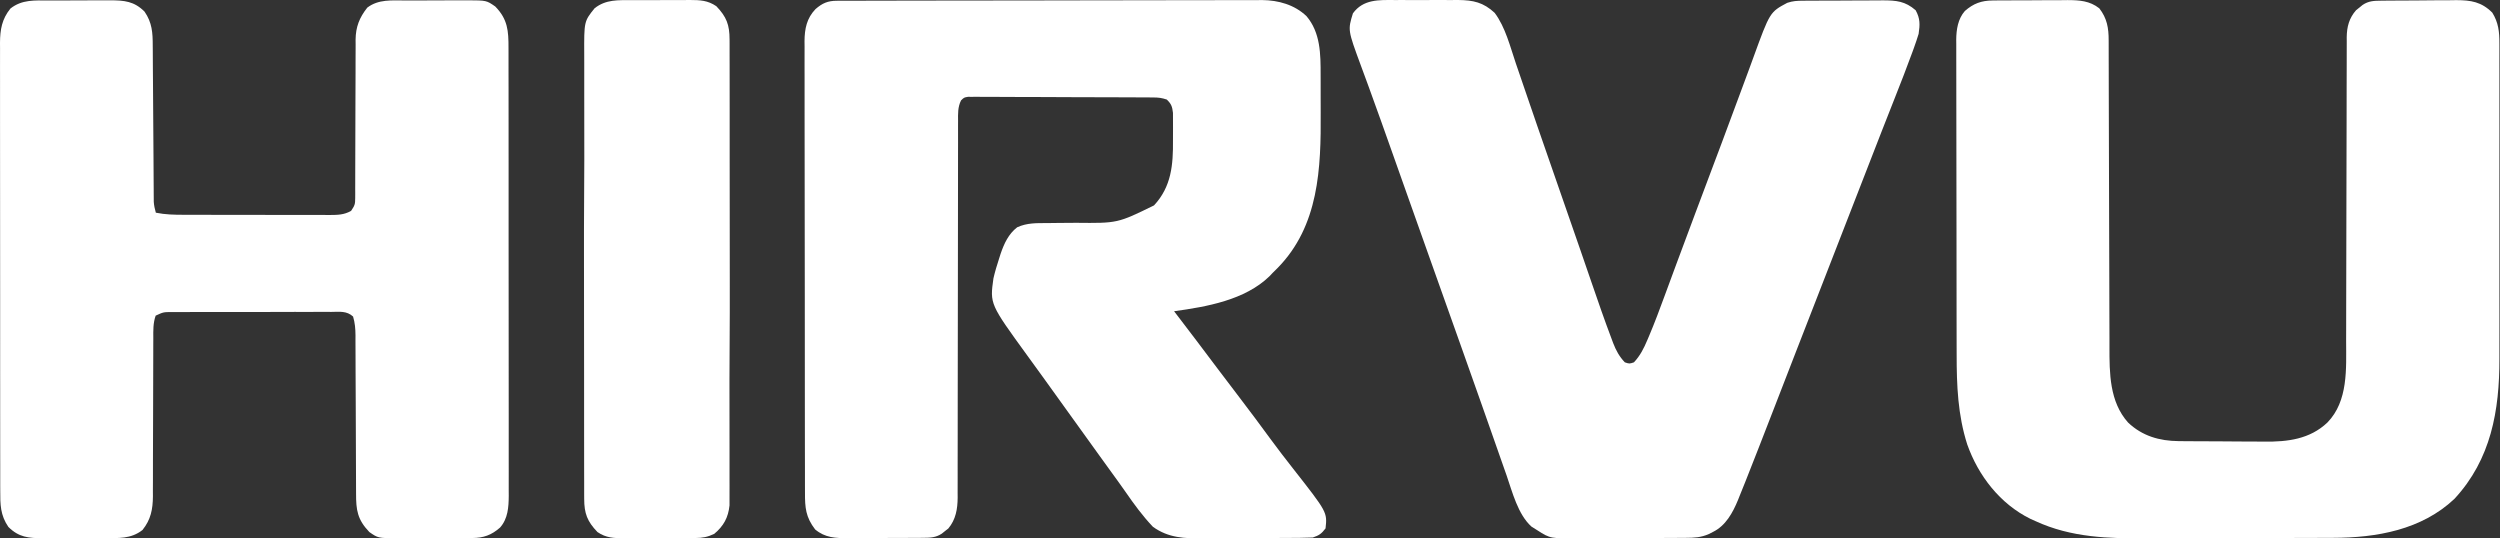
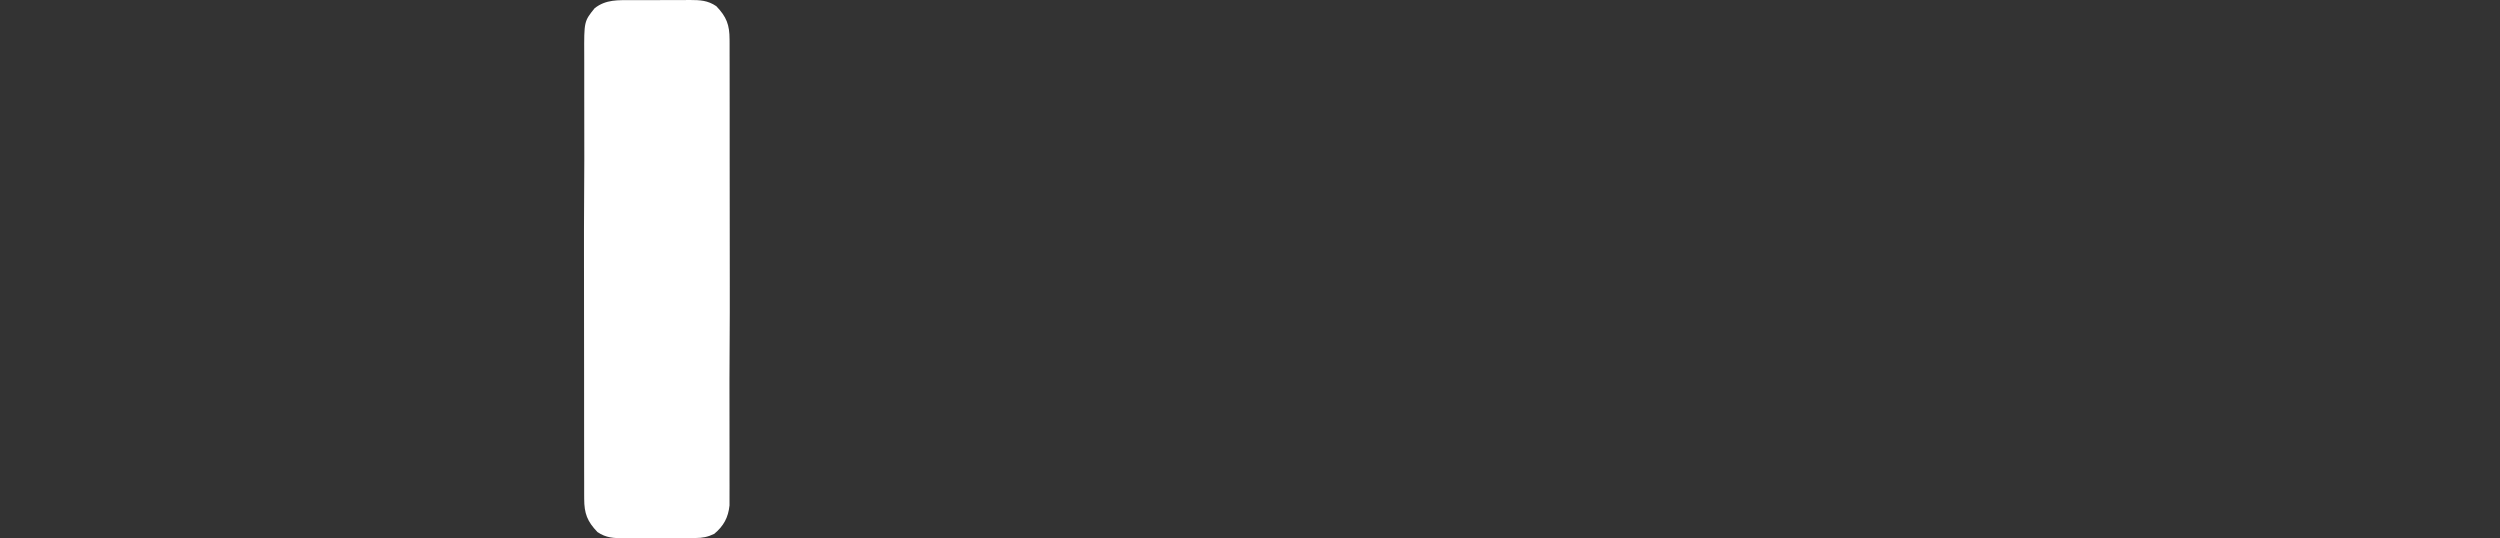
<svg xmlns="http://www.w3.org/2000/svg" width="1639" height="353" viewBox="0 0 1639 353" fill="none">
  <rect x="0" y="0" width="1639" height="353" fill="#333333" stroke="none" />
-   <path d="M548.604 0.504C549.624 0.499 550.645 0.494 551.695 0.488C552.817 0.488 553.938 0.489 555.093 0.489C556.283 0.484 557.474 0.48 558.701 0.476C562.71 0.462 566.718 0.458 570.727 0.453C573.594 0.446 576.461 0.438 579.328 0.429C587.946 0.406 596.565 0.394 605.183 0.383C609.244 0.378 613.306 0.371 617.367 0.365C630.873 0.345 644.379 0.327 657.885 0.319C661.39 0.316 664.894 0.314 668.399 0.312C669.706 0.311 669.706 0.311 671.039 0.31C685.137 0.3 699.235 0.27 713.333 0.231C727.816 0.191 742.299 0.17 756.782 0.166C764.91 0.163 773.038 0.153 781.166 0.122C788.818 0.095 796.469 0.089 804.12 0.102C806.924 0.102 809.727 0.095 812.53 0.078C816.369 0.057 820.206 0.066 824.044 0.081C825.694 0.062 825.694 0.062 827.377 0.042C838.089 0.147 848.653 3.063 856.554 10.605C865.775 21.514 865.813 35.568 865.803 49.141C865.808 50.689 865.813 52.237 865.818 53.831C865.827 57.102 865.827 60.373 865.821 63.644C865.815 66.947 865.823 70.249 865.845 73.552C866.087 110.288 864.765 148.118 837.455 175.834C836.426 176.853 835.397 177.872 834.338 178.923C833.667 179.634 832.996 180.344 832.305 181.077C816.191 196.767 790.988 201.111 769.734 204.046C770.239 204.707 770.743 205.368 771.263 206.049C780.138 217.673 789.003 229.304 797.757 241.02C802.678 247.597 807.664 254.123 812.654 260.649C819.523 269.636 826.273 278.7 832.95 287.831C837.805 294.444 842.803 300.931 847.871 307.382C870.169 335.802 870.169 335.802 869.032 346.413C866.378 349.891 864.821 351.007 860.657 352.395C857.842 352.527 855.022 352.585 852.203 352.607C851.347 352.614 850.49 352.622 849.608 352.63C846.772 352.654 843.936 352.668 841.1 352.68C839.642 352.687 839.642 352.687 838.155 352.695C833.006 352.72 827.857 352.737 822.708 352.748C817.413 352.761 812.119 352.802 806.824 352.85C802.734 352.881 798.644 352.891 794.553 352.895C792.603 352.901 790.653 352.915 788.703 352.937C776.597 353.067 766.051 352.709 755.864 345.376C749.106 338.258 743.465 330.544 737.905 322.489C734.889 318.159 731.781 313.897 728.684 309.625C727.36 307.793 726.036 305.961 724.712 304.129C723.369 302.272 722.026 300.415 720.683 298.559C713.001 287.937 705.324 277.312 697.715 266.638C693.702 261.013 689.662 255.408 685.615 249.807C684.964 248.905 684.313 248.004 683.642 247.075C680.269 242.407 676.89 237.743 673.502 233.086C648.94 199.288 648.94 199.288 651.294 182.512C652.311 178.069 653.617 173.757 655.033 169.426C655.372 168.365 655.71 167.303 656.059 166.21C658.372 159.56 661.173 153.434 666.847 149.014C673.271 146.063 679.594 146.267 686.522 146.252C688.995 146.222 691.469 146.191 693.943 146.161C697.809 146.126 701.675 146.098 705.542 146.075C732.698 146.358 732.698 146.358 756.574 134.657C768.009 122.36 769.144 108.004 769.006 91.936C768.986 89.245 769.006 86.556 769.028 83.866C769.026 82.142 769.021 80.418 769.014 78.695C769.008 76.377 769.008 76.377 769.002 74.012C768.513 69.84 767.935 68.162 764.949 65.268C761.588 64.148 759.524 63.915 756.047 63.896C754.96 63.887 753.873 63.879 752.753 63.87C751.564 63.867 750.374 63.864 749.148 63.86C747.893 63.852 746.638 63.844 745.345 63.836C741.187 63.813 737.029 63.799 732.871 63.787C730.745 63.78 730.745 63.78 728.575 63.772C721.078 63.747 713.58 63.73 706.083 63.719C698.322 63.706 690.562 63.664 682.801 63.617C676.846 63.586 670.892 63.576 664.937 63.571C662.075 63.566 659.213 63.552 656.351 63.529C652.355 63.501 648.36 63.501 644.364 63.51C643.174 63.494 641.985 63.479 640.759 63.463C639.672 63.472 638.585 63.48 637.465 63.489C636.52 63.486 635.576 63.483 634.602 63.48C632.03 63.909 632.03 63.909 630.054 65.839C627.86 70.282 628.071 74.603 628.111 79.451C628.103 81.074 628.103 81.074 628.094 82.73C628.08 86.363 628.092 89.996 628.103 93.629C628.098 96.231 628.092 98.833 628.084 101.435C628.07 107.042 628.067 112.65 628.072 118.257C628.08 127.125 628.061 135.993 628.038 144.861C627.993 163.692 627.978 182.523 627.965 201.354C627.952 221.666 627.934 241.979 627.881 262.291C627.859 271.104 627.854 279.918 627.863 288.732C627.865 294.22 627.852 299.707 627.835 305.195C627.83 307.738 627.831 310.28 627.839 312.823C627.849 316.298 627.837 319.773 627.82 323.248C627.832 324.751 627.832 324.751 627.845 326.285C627.773 333.708 626.636 340.597 621.722 346.483C621.019 347.028 620.315 347.572 619.591 348.133C618.888 348.699 618.184 349.265 617.46 349.848C613.491 352.455 610 352.555 605.39 352.588C604.076 352.599 602.762 352.611 601.408 352.622C599.987 352.628 598.567 352.633 597.103 352.638C594.91 352.648 594.91 352.648 592.672 352.659C589.575 352.67 586.477 352.678 583.38 352.682C578.651 352.694 573.923 352.731 569.194 352.769C566.185 352.777 563.175 352.783 560.165 352.787C558.754 352.802 557.343 352.817 555.89 352.832C547.674 352.81 540.95 352.58 534.402 347.095C528.186 338.969 527.719 332.848 527.749 322.91C527.744 321.612 527.739 320.314 527.733 318.977C527.718 314.62 527.72 310.263 527.722 305.906C527.715 302.785 527.706 299.665 527.697 296.544C527.678 288.942 527.671 281.341 527.67 273.739C527.668 267.559 527.664 261.379 527.656 255.199C527.635 237.672 527.624 220.146 527.626 202.62C527.626 201.675 527.626 200.73 527.626 199.757C527.626 198.811 527.626 197.865 527.626 196.891C527.627 181.564 527.604 166.238 527.571 150.911C527.536 135.17 527.52 119.428 527.522 103.686C527.523 94.85 527.516 86.014 527.49 77.178C527.466 68.868 527.467 60.558 527.484 52.247C527.487 49.197 527.481 46.148 527.467 43.098C527.448 38.933 527.459 34.77 527.478 30.606C527.465 29.4 527.453 28.193 527.44 26.951C527.52 18.818 528.865 12.036 534.629 5.979C539.13 2.049 542.72 0.519 548.604 0.504Z" fill="white" />
-   <path d="M32.024 0.305C33.454 0.3 34.885 0.295 36.358 0.29C39.378 0.283 42.398 0.282 45.418 0.287C50.028 0.291 54.638 0.263 59.248 0.233C62.187 0.23 65.125 0.229 68.064 0.23C69.438 0.219 70.811 0.208 72.226 0.197C81.531 0.251 87.928 0.784 94.763 7.619C99.765 14.908 100.129 21.448 100.135 30.002C100.145 31.127 100.155 32.253 100.165 33.412C100.196 37.117 100.211 40.823 100.226 44.528C100.245 47.108 100.266 49.689 100.287 52.269C100.342 59.052 100.384 65.836 100.421 72.619C100.484 83.486 100.561 94.352 100.647 105.218C100.674 109.014 100.693 112.81 100.712 116.606C100.728 118.929 100.744 121.252 100.761 123.575C100.764 124.632 100.767 125.689 100.771 126.777C100.779 127.75 100.787 128.722 100.796 129.725C100.8 130.567 100.805 131.409 100.809 132.276C100.977 134.785 101.484 137.027 102.165 139.443C108.363 140.704 114.313 140.816 120.606 140.813C122.274 140.819 122.274 140.819 123.975 140.825C127.636 140.836 131.297 140.839 134.957 140.84C137.508 140.844 140.058 140.848 142.609 140.852C147.948 140.859 153.287 140.862 158.626 140.861C165.467 140.861 172.309 140.877 179.15 140.898C184.415 140.911 189.679 140.913 194.943 140.913C197.465 140.914 199.988 140.919 202.511 140.929C206.036 140.94 209.561 140.937 213.086 140.93C214.647 140.94 214.647 140.94 216.241 140.95C221.354 140.924 225.62 140.858 230.176 138.246C232.602 134.606 232.867 133.92 232.869 129.839C232.876 128.862 232.882 127.884 232.889 126.877C232.881 125.274 232.881 125.274 232.874 123.639C232.878 122.511 232.883 121.382 232.887 120.219C232.895 117.765 232.898 115.311 232.897 112.857C232.895 108.97 232.911 105.082 232.931 101.195C232.987 90.14 233.016 79.085 233.024 68.031C233.03 61.27 233.059 54.51 233.102 47.749C233.114 45.176 233.117 42.602 233.11 40.029C233.102 36.421 233.123 32.814 233.15 29.206C233.135 27.622 233.135 27.622 233.12 26.005C233.231 17.61 235.599 11.582 240.793 5.002C248.1 -0.586 256.863 0.298 265.618 0.305C267.078 0.3 268.538 0.295 270.042 0.29C273.123 0.283 276.204 0.282 279.285 0.287C283.995 0.291 288.704 0.263 293.414 0.233C296.412 0.23 299.409 0.229 302.406 0.23C303.812 0.219 305.218 0.208 306.666 0.197C318.94 0.266 318.94 0.266 324.688 4.254C332.881 12.633 333.416 20.249 333.374 31.4C333.379 32.689 333.384 33.978 333.388 35.306C333.401 39.626 333.396 43.946 333.391 48.266C333.396 51.364 333.403 54.461 333.41 57.558C333.425 65.098 333.427 72.638 333.424 80.178C333.422 86.308 333.424 92.438 333.429 98.568C333.43 99.441 333.431 100.313 333.432 101.213C333.433 102.986 333.434 104.759 333.436 106.532C333.449 123.158 333.446 139.784 333.439 156.41C333.433 171.612 333.446 186.815 333.469 202.017C333.492 217.635 333.502 233.252 333.498 248.87C333.495 257.635 333.498 266.4 333.515 275.165C333.531 283.408 333.528 291.65 333.512 299.893C333.51 302.917 333.513 305.942 333.523 308.967C333.535 313.097 333.525 317.226 333.51 321.356C333.519 322.553 333.528 323.749 333.537 324.981C333.48 332.42 333.045 339.977 327.864 345.843C322.241 350.813 316.996 352.688 309.598 352.724C308.281 352.735 306.963 352.746 305.605 352.758C304.193 352.757 302.781 352.756 301.326 352.755C299.865 352.76 298.403 352.765 296.897 352.77C293.809 352.777 290.721 352.778 287.633 352.773C282.912 352.769 278.192 352.797 273.471 352.827C270.469 352.83 267.466 352.831 264.464 352.83C263.054 352.841 261.644 352.852 260.192 352.863C247.868 352.793 247.868 352.793 242.139 348.806C234.35 340.663 233.411 334.45 233.44 323.64C233.434 322.435 233.428 321.231 233.421 319.989C233.409 317.378 233.402 314.766 233.4 312.154C233.395 308.021 233.375 303.888 233.351 299.755C233.285 288.005 233.248 276.255 233.219 264.506C233.2 257.316 233.164 250.126 233.117 242.936C233.103 240.196 233.096 237.456 233.096 234.716C233.096 230.887 233.074 227.059 233.048 223.23C233.053 222.098 233.059 220.965 233.064 219.798C233.016 215.425 232.72 211.738 231.48 207.53C227.305 203.711 222.661 204.421 217.207 204.488C215.999 204.479 214.791 204.47 213.546 204.462C209.543 204.441 205.541 204.465 201.538 204.49C198.762 204.489 195.986 204.486 193.21 204.481C187.389 204.478 181.568 204.496 175.747 204.528C168.276 204.569 160.806 204.562 153.334 204.54C147.601 204.527 141.868 204.538 136.135 204.556C133.38 204.562 130.625 204.561 127.87 204.554C124.023 204.547 120.177 204.572 116.33 204.604C115.185 204.597 114.04 204.589 112.86 204.581C107.118 204.588 107.118 204.588 102.056 206.937C100.322 211.867 100.475 216.652 100.508 221.841C100.502 223.04 100.496 224.239 100.489 225.474C100.477 228.077 100.474 230.681 100.477 233.284C100.483 237.408 100.466 241.531 100.443 245.655C100.399 254.417 100.383 263.178 100.371 271.94C100.356 282.077 100.33 292.214 100.275 302.351C100.259 306.407 100.264 310.462 100.269 314.518C100.258 317.018 100.246 319.518 100.233 322.017C100.24 323.139 100.247 324.26 100.255 325.416C100.176 333.916 98.893 340.652 93.417 347.46C85.829 353.459 77.464 352.762 68.223 352.755C66.077 352.762 66.077 352.763 63.888 352.77C60.868 352.777 57.849 352.778 54.829 352.773C50.219 352.769 45.609 352.797 40.999 352.827C38.06 352.83 35.121 352.831 32.183 352.83C30.809 352.841 29.436 352.852 28.02 352.863C18.715 352.809 12.319 352.276 5.484 345.441C0.187 337.722 0.128 330.716 0.163 321.66C0.158 320.371 0.153 319.082 0.149 317.754C0.136 313.434 0.141 309.114 0.146 304.793C0.141 301.696 0.134 298.599 0.127 295.502C0.112 287.962 0.11 280.422 0.113 272.882C0.115 266.752 0.113 260.622 0.108 254.492C0.107 253.183 0.107 253.183 0.106 251.847C0.104 250.074 0.103 248.301 0.101 246.528C0.088 229.902 0.091 213.276 0.098 196.65C0.104 181.448 0.091 166.245 0.068 151.042C0.045 135.425 0.035 119.808 0.039 104.19C0.042 95.425 0.039 86.66 0.022 77.895C0.006 69.652 0.009 61.41 0.025 53.167C0.028 50.142 0.024 47.118 0.014 44.093C0.002 39.963 0.012 35.834 0.027 31.703C0.018 30.507 0.009 29.311 0 28.079C0.067 19.39 1.225 12.568 6.83 5.6C14.417 -0.399 22.782 0.298 32.024 0.305Z" fill="white" />
-   <path d="M1306.4 0.317C1307.71 0.302 1309.02 0.287 1310.37 0.271C1311.77 0.268 1313.18 0.266 1314.62 0.263C1316.08 0.255 1317.54 0.247 1319.04 0.239C1322.11 0.227 1325.19 0.221 1328.27 0.222C1332.97 0.216 1337.66 0.173 1342.35 0.127C1345.35 0.12 1348.34 0.116 1351.34 0.113C1352.74 0.096 1354.13 0.079 1355.57 0.061C1363.31 0.104 1370.01 0.519 1376.29 5.45C1381.4 11.991 1382.45 18.403 1382.44 26.453C1382.44 27.382 1382.44 28.312 1382.45 29.269C1382.46 32.393 1382.46 35.517 1382.46 38.641C1382.46 40.878 1382.47 43.114 1382.48 45.351C1382.49 50.174 1382.5 54.998 1382.51 59.821C1382.52 67.46 1382.55 75.098 1382.57 82.737C1382.65 104.461 1382.71 126.185 1382.75 147.91C1382.77 159.903 1382.81 171.895 1382.86 183.888C1382.88 190.23 1382.9 196.572 1382.9 202.914C1382.91 208.892 1382.92 214.869 1382.96 220.846C1382.96 223.028 1382.97 225.211 1382.96 227.394C1382.94 244.679 1382.97 263.349 1395.13 276.977C1404.41 285.845 1415.74 289.091 1428.34 289.199C1430.68 289.223 1430.68 289.223 1433.05 289.246C1434.74 289.256 1436.44 289.265 1438.13 289.273C1438.99 289.278 1439.84 289.283 1440.73 289.288C1445.29 289.313 1449.84 289.33 1454.4 289.341C1459.06 289.354 1463.73 289.395 1468.39 289.443C1472.01 289.474 1475.63 289.484 1479.25 289.488C1480.97 289.494 1482.69 289.508 1484.4 289.53C1499.69 289.717 1514.32 287.942 1525.83 277.024C1539.57 262.91 1538.15 241.7 1538.12 223.446C1538.13 221.206 1538.13 218.966 1538.14 216.726C1538.15 211.931 1538.16 207.135 1538.16 202.339C1538.16 194.752 1538.19 187.165 1538.21 179.578C1538.27 160.745 1538.31 141.912 1538.33 123.078C1538.35 108.417 1538.38 93.755 1538.43 79.093C1538.46 71.554 1538.47 64.014 1538.46 56.475C1538.47 51.787 1538.48 47.099 1538.5 42.412C1538.51 40.241 1538.51 38.07 1538.51 35.9C1538.5 32.933 1538.51 29.966 1538.53 26.999C1538.53 26.144 1538.52 25.29 1538.51 24.409C1538.59 17.588 1540.07 11.906 1544.64 6.693C1545.34 6.135 1546.05 5.577 1546.77 5.002C1547.47 4.425 1548.18 3.848 1548.9 3.254C1552.84 0.589 1556.35 0.5 1560.95 0.453C1562.26 0.438 1563.57 0.422 1564.92 0.407C1566.34 0.398 1567.76 0.389 1569.22 0.38C1570.68 0.37 1572.13 0.361 1573.64 0.351C1576.73 0.334 1579.82 0.321 1582.92 0.312C1587.63 0.291 1592.35 0.239 1597.06 0.186C1600.07 0.174 1603.07 0.164 1606.08 0.155C1607.48 0.135 1608.89 0.114 1610.34 0.092C1619.98 0.117 1626.87 1.205 1633.95 8.292C1637.97 14.77 1638.64 20.864 1638.6 28.346C1638.6 29.306 1638.6 30.267 1638.61 31.257C1638.62 34.467 1638.61 37.676 1638.6 40.885C1638.6 43.191 1638.61 45.497 1638.61 47.802C1638.62 54.062 1638.62 60.321 1638.61 66.58C1638.61 73.144 1638.61 79.707 1638.62 86.271C1638.62 97.304 1638.62 108.338 1638.6 119.372C1638.59 132.093 1638.59 144.815 1638.61 157.536C1638.62 168.479 1638.62 179.422 1638.61 190.365C1638.61 196.891 1638.61 203.417 1638.62 209.943C1638.62 216.091 1638.62 222.239 1638.61 228.387C1638.6 230.631 1638.6 232.875 1638.61 235.118C1638.68 269.188 1633.14 301.139 1609.13 327.047C1587.59 347.397 1558.07 352.547 1529.65 352.607C1527.99 352.614 1526.33 352.622 1524.67 352.63C1519.25 352.655 1513.82 352.668 1508.39 352.68C1506.51 352.685 1504.63 352.69 1502.75 352.695C1493.9 352.717 1485.05 352.734 1476.21 352.744C1466.06 352.756 1455.91 352.788 1445.76 352.836C1437.88 352.872 1429.99 352.89 1422.11 352.894C1417.42 352.897 1412.73 352.907 1408.04 352.937C1382.51 353.095 1358 352.522 1334.42 341.628C1333.31 341.128 1332.2 340.628 1331.05 340.113C1311.26 330.33 1297 311.955 1289.71 291.348C1283.53 271.959 1282.79 252.705 1282.78 232.539C1282.77 230.219 1282.77 227.899 1282.76 225.579C1282.75 219.305 1282.74 213.032 1282.73 206.759C1282.73 202.836 1282.72 198.913 1282.72 194.991C1282.7 182.706 1282.69 170.421 1282.69 158.136C1282.68 143.973 1282.66 129.811 1282.63 115.648C1282.6 104.683 1282.59 93.718 1282.59 82.753C1282.59 76.21 1282.58 69.668 1282.56 63.126C1282.54 56.977 1282.53 50.828 1282.54 44.678C1282.55 42.425 1282.54 40.172 1282.53 37.919C1282.51 34.837 1282.52 31.756 1282.53 28.674C1282.52 27.788 1282.51 26.902 1282.5 25.99C1282.57 19.314 1283.63 12.382 1288.17 7.205C1293.79 2.272 1299.02 0.376 1306.4 0.317Z" fill="white" />
-   <path d="M914.456 0.029C915.934 0.025 917.411 0.02 918.933 0.015C922.046 0.012 925.159 0.021 928.272 0.041C933.022 0.067 937.77 0.041 942.519 0.011C945.552 0.014 948.585 0.02 951.618 0.029C953.03 0.02 954.443 0.01 955.898 0C965.84 0.112 972.431 1.475 979.92 8.441C986.964 17.822 990.12 30.775 993.855 41.757C994.329 43.137 994.803 44.516 995.291 45.937C996.562 49.643 997.83 53.349 999.096 57.056C1000.43 60.964 1001.77 64.87 1003.11 68.776C1003.52 69.95 1003.52 69.95 1003.93 71.147C1004.47 72.727 1005.01 74.307 1005.56 75.887C1006.37 78.255 1007.18 80.622 1007.99 82.99C1012.52 96.19 1017.11 109.372 1021.72 122.544C1026.56 136.371 1031.37 150.206 1036.14 164.057C1037.11 166.865 1038.08 169.673 1039.04 172.481C1040.45 176.575 1041.86 180.669 1043.27 184.765C1047.57 197.31 1051.9 209.847 1056.6 222.249C1056.92 223.113 1057.24 223.978 1057.57 224.869C1059.47 229.789 1061.59 233.713 1065.24 237.544C1068.23 238.541 1068.23 238.541 1071.22 237.544C1075.29 233.18 1077.69 228.406 1079.98 222.964C1080.34 222.125 1080.7 221.287 1081.07 220.423C1084.77 211.69 1088.08 202.822 1091.34 193.92C1093.38 188.36 1095.44 182.808 1097.49 177.254C1097.95 176.012 1098.41 174.77 1098.88 173.49C1102.95 162.474 1107.07 151.473 1111.19 140.476C1111.53 139.578 1111.86 138.681 1112.21 137.757C1115.7 128.458 1119.19 119.16 1122.68 109.863C1124.42 105.236 1126.16 100.609 1127.9 95.981C1128.41 94.623 1128.41 94.623 1128.93 93.236C1133.47 81.143 1137.97 69.036 1142.43 56.913C1143.89 52.97 1145.35 49.028 1146.81 45.086C1147.69 42.673 1148.58 40.258 1149.46 37.842C1160.34 7.929 1160.34 7.929 1171.71 1.861C1175.46 0.61 1178.13 0.498 1182.07 0.472C1184.16 0.455 1184.16 0.455 1186.28 0.437C1188.54 0.43 1188.54 0.43 1190.84 0.422C1193.16 0.412 1193.16 0.412 1195.52 0.401C1198.79 0.389 1202.06 0.382 1205.33 0.378C1209.51 0.371 1213.69 0.342 1217.87 0.308C1221.87 0.28 1225.87 0.278 1229.87 0.272C1232.11 0.25 1232.11 0.25 1234.4 0.228C1243.23 0.25 1249.04 0.758 1255.9 6.721C1258.9 12.134 1258.76 16.146 1257.85 22.199C1256.91 25.258 1255.92 28.229 1254.83 31.228C1254.35 32.55 1254.35 32.55 1253.86 33.898C1250.17 44.081 1246.2 54.161 1242.23 64.237C1239.85 70.265 1237.48 76.298 1235.11 82.331C1234.38 84.208 1234.38 84.208 1233.62 86.123C1228.25 99.817 1222.93 113.535 1217.62 127.255C1210.72 145.085 1203.79 162.908 1196.83 180.717C1190.32 197.402 1183.82 214.098 1177.35 230.801C1173.54 240.632 1169.73 250.461 1165.92 260.29C1165 262.657 1164.08 265.024 1163.17 267.392C1160.56 274.103 1157.96 280.814 1155.35 287.522C1154.56 289.545 1153.78 291.569 1152.99 293.592C1150.49 300.047 1147.96 306.486 1145.39 312.915C1145 313.91 1144.6 314.905 1144.2 315.929C1142.98 318.985 1141.75 322.03 1140.51 325.075C1140.15 325.993 1139.78 326.911 1139.41 327.857C1135.98 336.162 1131.38 344.637 1123.03 348.731C1122.14 349.186 1121.25 349.641 1120.33 350.11C1115.21 352.379 1110.76 352.586 1105.26 352.607C1104.35 352.615 1103.43 352.622 1102.49 352.63C1099.45 352.654 1096.41 352.668 1093.38 352.68C1092.34 352.685 1091.3 352.69 1090.23 352.695C1084.72 352.72 1079.22 352.737 1073.72 352.748C1068.05 352.761 1062.38 352.802 1056.71 352.85C1052.34 352.881 1047.97 352.891 1043.59 352.896C1041.51 352.901 1039.42 352.915 1037.33 352.937C1016.4 353.147 1016.4 353.147 1007.81 347.609C1006.55 346.82 1005.29 346.03 1004 345.217C995.112 337.181 991.474 322.508 987.668 311.536C987.146 310.057 986.624 308.577 986.086 307.052C984.971 303.893 983.862 300.731 982.758 297.568C981.015 292.573 979.259 287.582 977.501 282.593C975.427 276.704 973.355 270.815 971.288 264.924C966.982 252.65 962.632 240.392 958.265 228.139C956.34 222.735 954.419 217.33 952.497 211.925C951.744 209.808 950.99 207.691 950.237 205.573C949.866 204.531 949.496 203.488 949.114 202.414C948.743 201.374 948.373 200.333 947.992 199.261C945.339 191.803 942.686 184.344 940.033 176.886C939.259 174.71 938.485 172.533 937.711 170.357C932.85 156.69 927.997 143.021 923.154 129.348C920.855 122.858 918.555 116.368 916.255 109.879C915.395 107.451 914.535 105.024 913.675 102.596C905.783 80.312 905.783 80.312 897.745 58.081C897.399 57.136 897.054 56.192 896.699 55.219C895.191 51.101 893.677 46.986 892.15 42.875C883.605 19.7 883.605 19.7 886.977 8.74C893.735 -0.551 903.997 -0.042 914.456 0.029Z" fill="white" />
  <path d="M478.257 278.454C478.261 268.687 478.254 258.919 478.233 249.152C478.223 247.142 478.44 206.545 478.442 204.535C478.458 199.05 478.46 193.564 478.445 188.079C478.429 182.248 478.426 176.416 478.428 170.584C478.432 160.817 478.424 151.05 478.403 141.283C478.378 129.912 478.363 118.54 478.37 107.169C478.378 96.141 478.377 85.114 478.364 74.087L478.364 73.865C478.358 69.265 478.352 64.666 478.354 60.066C478.357 54.47 478.356 48.873 478.34 43.277C478.333 41.215 478.326 39.154 478.321 37.092C478.326 34.22 478.331 31.349 478.318 28.477L478.305 25.874C478.289 16.253 476.328 11.072 469.618 4.057C463.942 0.199 458.967 0.041 452.326 0L448.383 0.033C445.604 0.032 442.825 0.033 440.046 0.036C435.682 0.066 431.319 0.094 426.956 0.09C424.1 0.085 421.244 0.086 418.388 0.093L414.287 0.108C405.265 0.101 397.24 -0.452 389.836 5.403C382.921 14 382.921 14 383.02 35.673C383.03 37.67 383.033 39.666 383.031 41.663C383.015 47.114 383.013 52.565 383.028 58.016C383.044 63.809 383.047 69.603 383.045 75.396C383.041 85.101 383.048 94.807 383.07 104.512C383.079 106.508 382.863 147.536 382.86 149.532C382.844 154.983 382.842 160.434 382.857 165.885C382.874 171.679 382.877 177.472 382.875 183.266C382.871 192.971 382.878 202.676 382.899 212.381C382.925 223.678 382.939 234.974 382.932 246.271C382.925 257.229 382.925 268.188 382.939 279.147L382.939 279.362C382.944 283.934 382.95 288.506 382.949 293.078C382.946 298.637 382.947 304.196 382.963 309.756C382.97 311.804 382.976 313.852 382.981 315.9C382.976 318.752 382.972 321.604 382.984 324.457L382.998 327.043C383.013 336.636 384.994 341.811 391.684 348.806C397.404 352.72 402.487 352.823 409.19 352.863L413.223 352.829C416.062 352.831 418.901 352.83 421.74 352.827C426.201 352.797 430.661 352.769 435.122 352.773C438.041 352.778 440.961 352.777 443.88 352.77L448.067 352.755L452.108 352.758L455.884 352.723C460.59 352.7 463.991 352.049 468.251 350.002C474.448 344.838 477.445 339.263 478.27 331.344L478.27 326.685C478.285 323.935 478.295 321.186 478.282 318.436C478.272 316.425 478.269 314.415 478.272 312.404C478.287 306.919 478.29 301.434 478.275 295.948C478.258 290.117 478.255 284.285 478.257 278.454Z" fill="white" />
</svg>